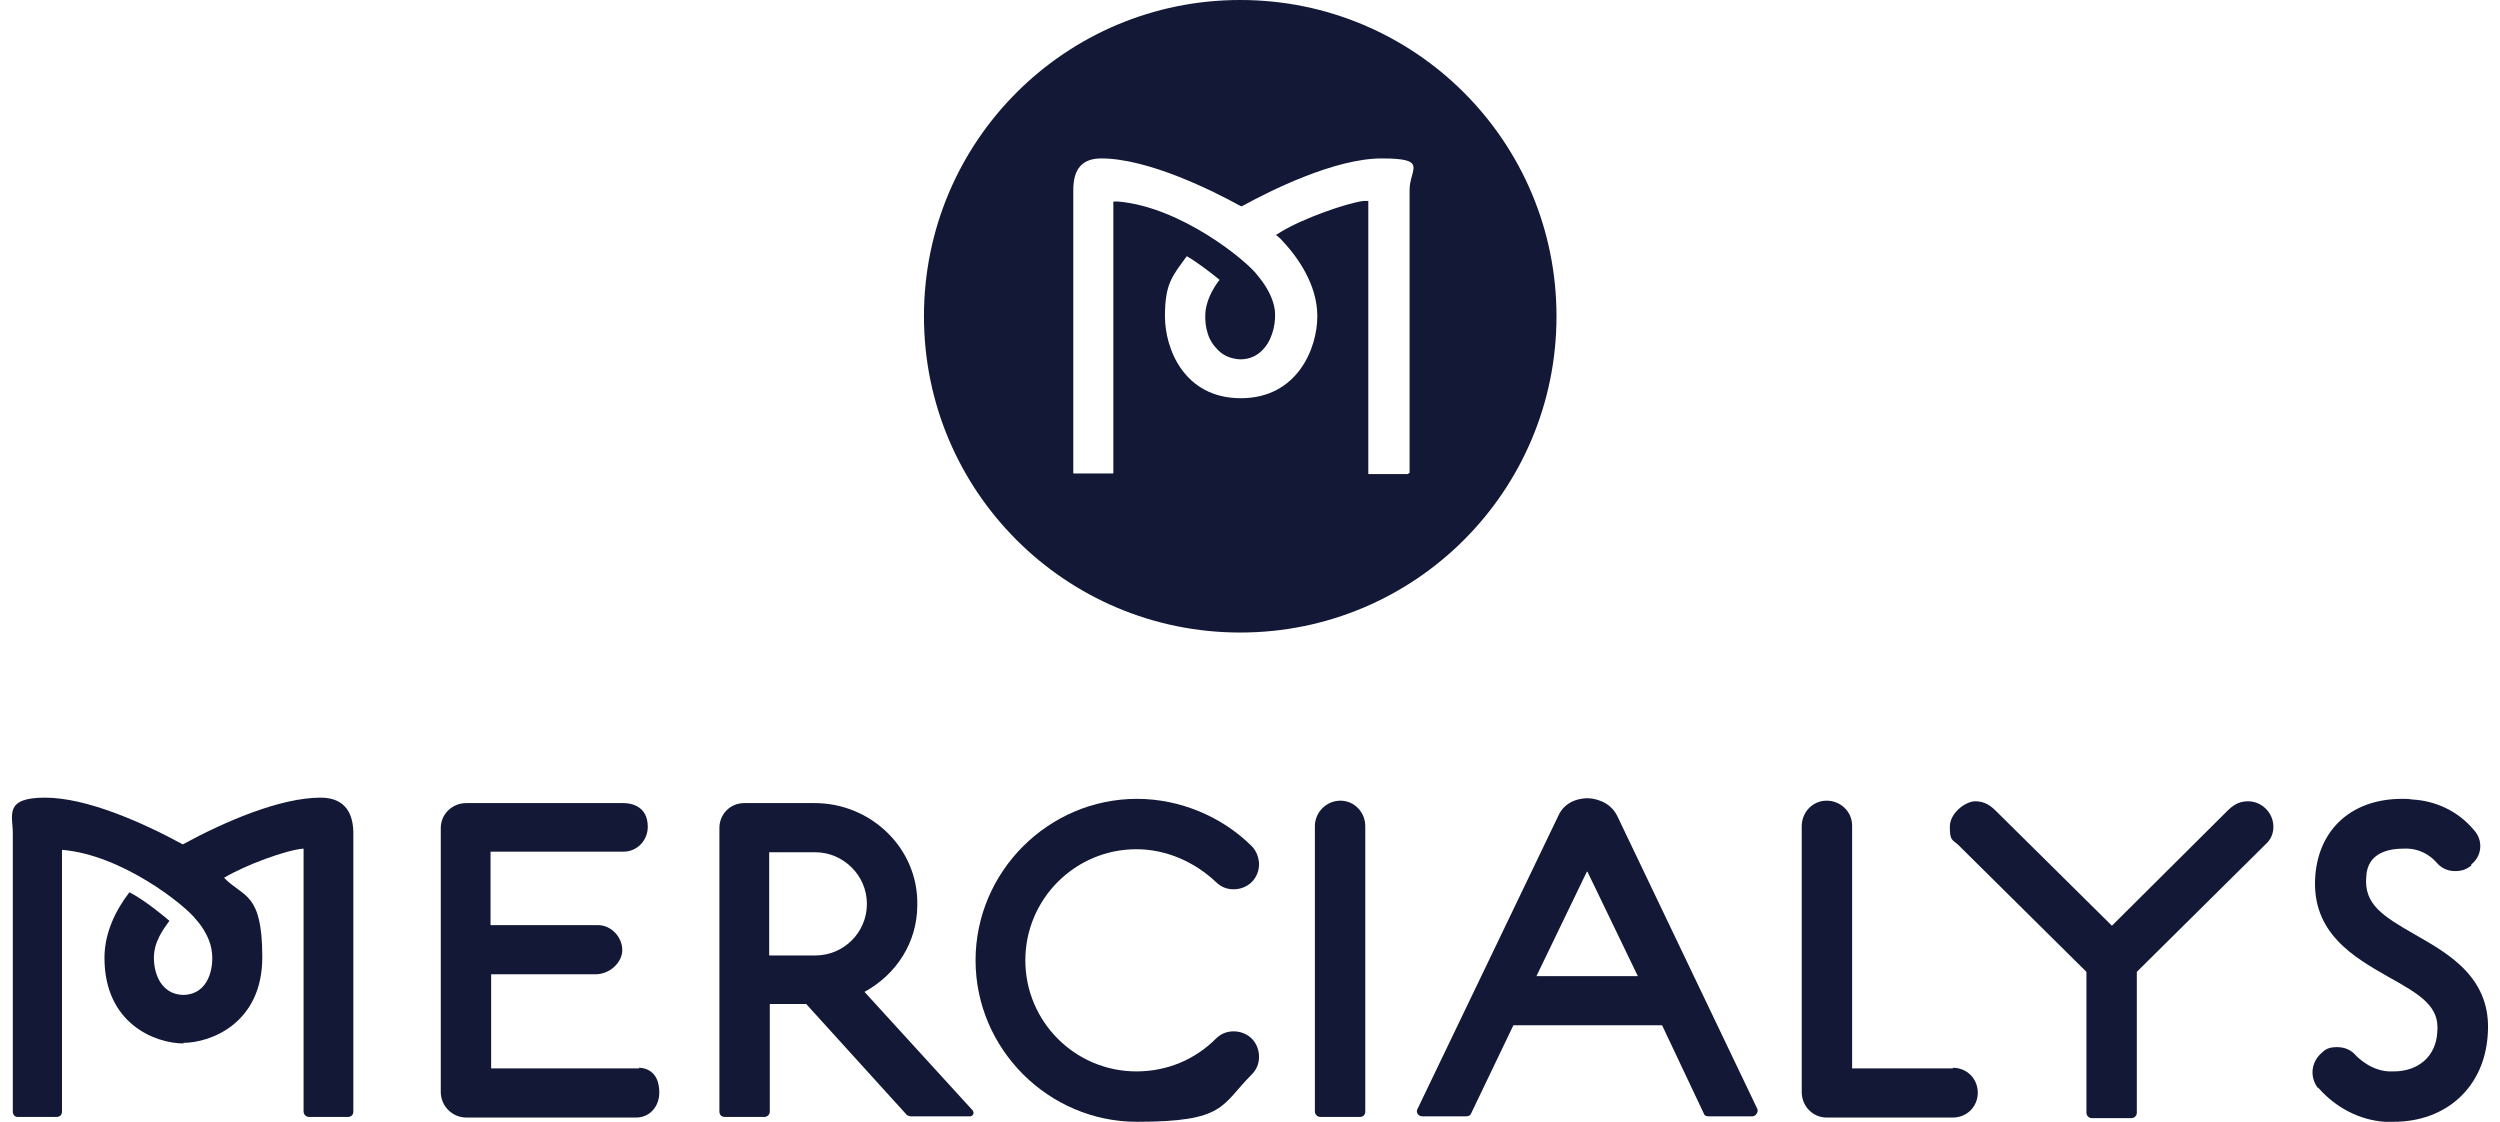
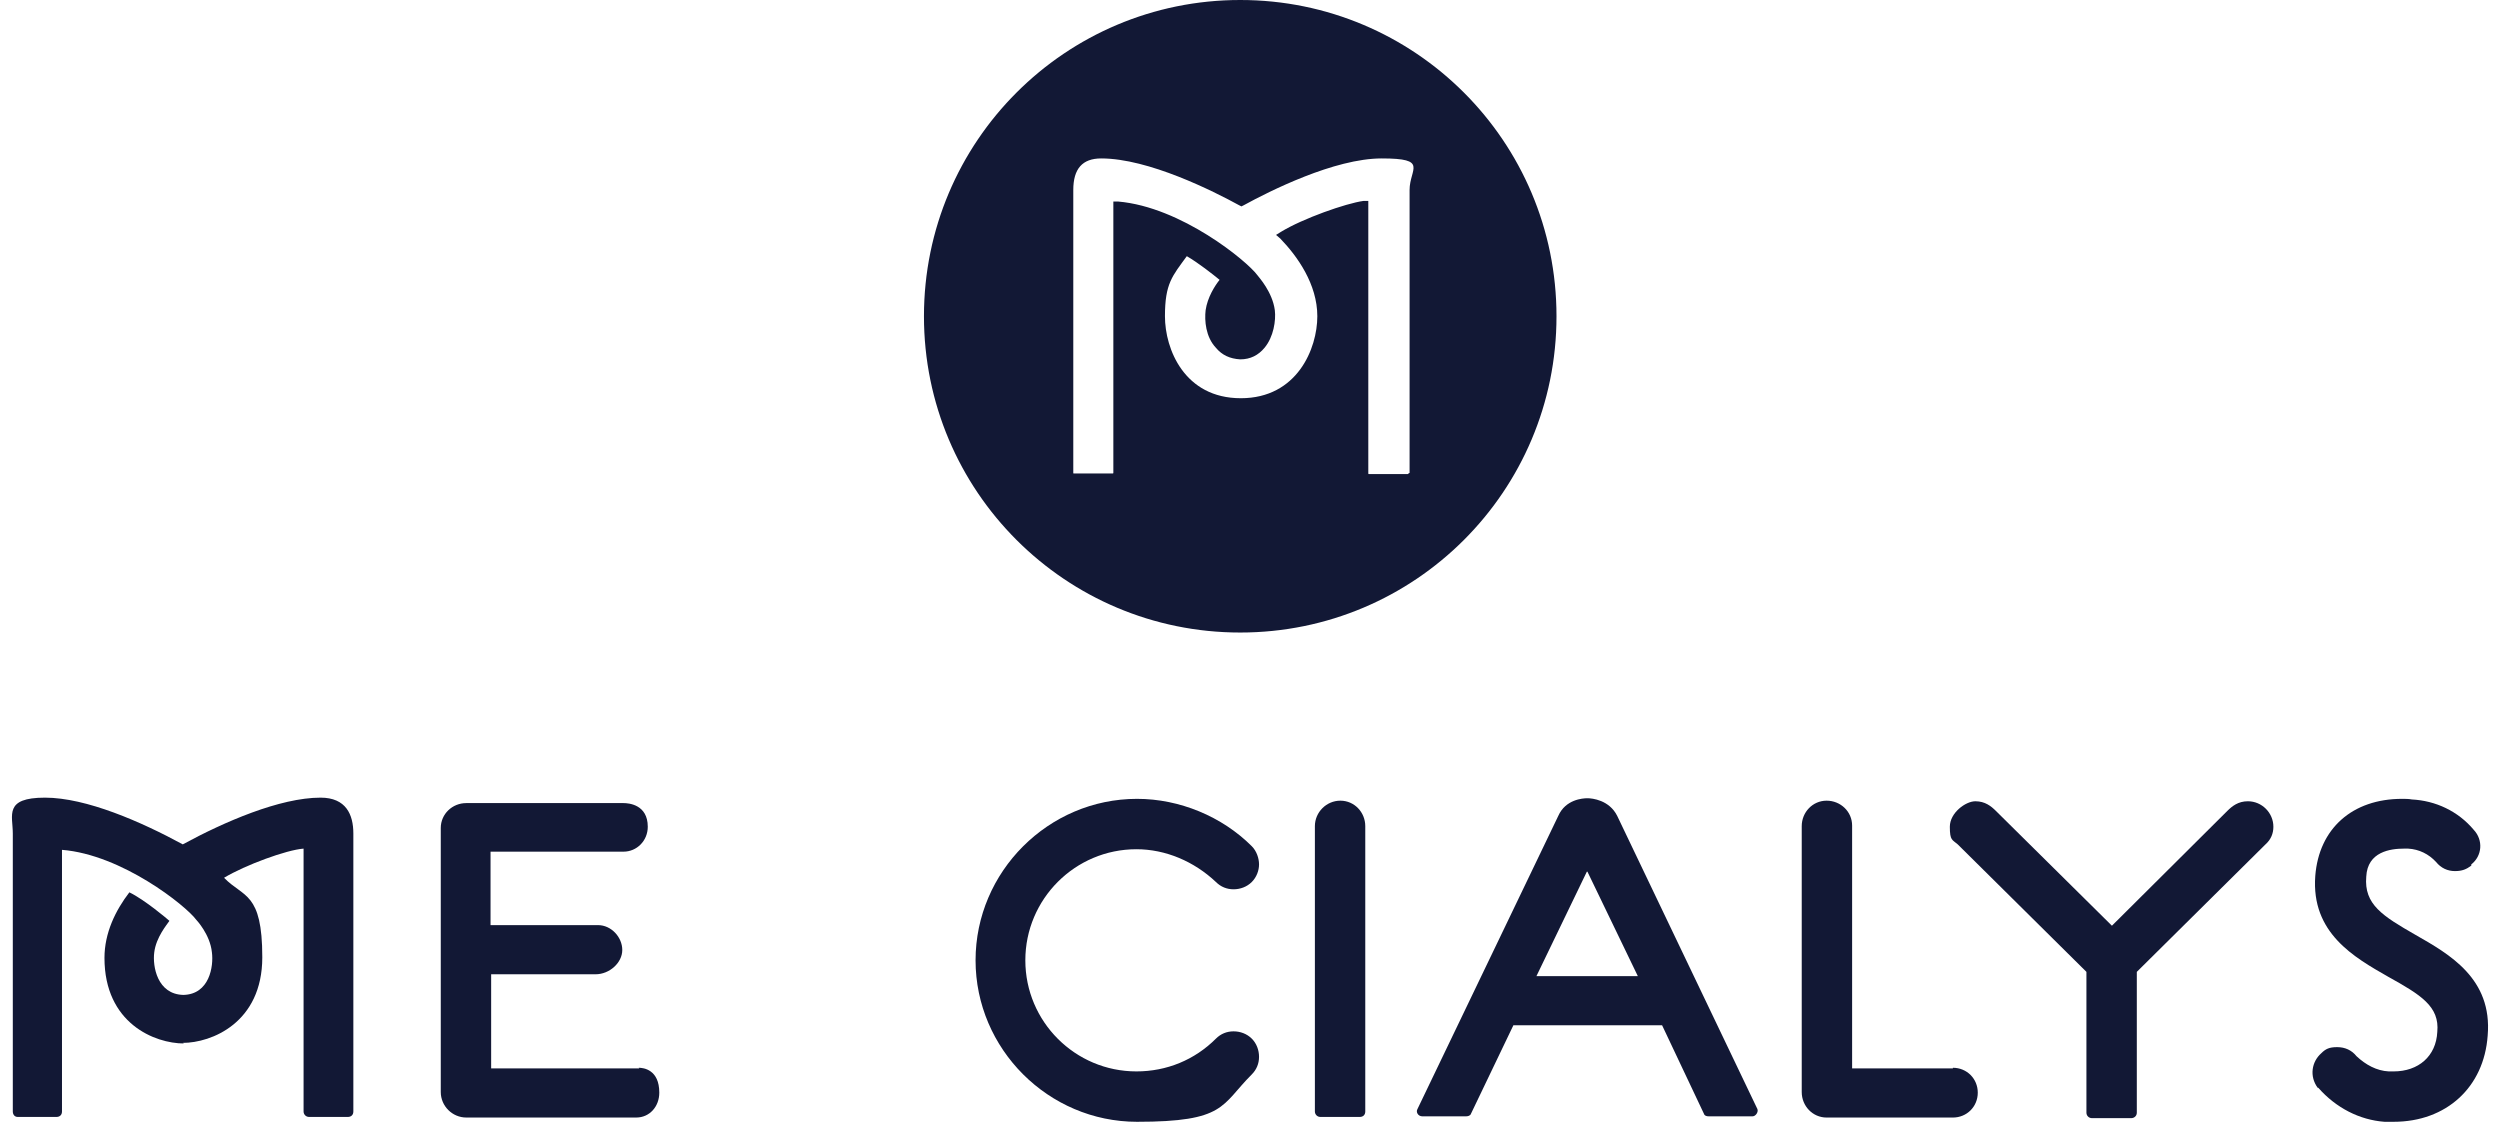
<svg xmlns="http://www.w3.org/2000/svg" width="156" height="70" viewBox="0 0 156 70" fill="none">
-   <path d="M47.997 62.651H50.307L56.595 69.583C56.671 69.621 56.747 69.659 56.86 69.659H60.535C60.686 69.659 60.838 69.469 60.686 69.28L53.944 61.893C55.951 60.795 57.239 58.787 57.239 56.477C57.315 52.954 54.36 50.113 50.838 50.113H46.444C45.572 50.113 44.891 50.795 44.891 51.666V69.356C44.891 69.545 45.004 69.697 45.231 69.697H47.694C47.845 69.697 48.035 69.583 48.035 69.356V62.651H47.997ZM47.997 53.181H50.876C52.618 53.181 54.095 54.621 54.095 56.401C54.095 58.181 52.656 59.621 50.876 59.621H47.997V53.219V53.181Z" fill="#121835" />
  <path d="M70.913 52.992C72.731 52.992 74.511 53.75 75.875 55.038C76.178 55.341 76.557 55.492 76.974 55.492C77.39 55.492 77.807 55.341 78.11 55.038C78.413 54.735 78.564 54.318 78.564 53.939C78.564 53.56 78.413 53.106 78.11 52.803C76.254 50.947 73.602 49.848 70.951 49.848C65.42 49.848 60.875 54.394 60.875 59.924C60.875 65.454 65.42 70 70.951 70C76.481 70 76.178 68.977 78.11 67.045C78.413 66.742 78.564 66.363 78.564 65.947C78.564 65.53 78.413 65.113 78.11 64.81C77.807 64.507 77.39 64.356 76.974 64.356C76.557 64.356 76.178 64.507 75.875 64.81C74.549 66.136 72.807 66.856 70.913 66.856C67.087 66.856 63.981 63.75 63.981 59.924C63.981 56.098 67.087 52.992 70.913 52.992Z" fill="#121835" />
  <path d="M85.193 51.553C85.193 50.682 84.511 49.962 83.64 49.962C82.769 49.962 82.049 50.682 82.049 51.553V69.356C82.049 69.545 82.2 69.697 82.39 69.697H84.852C85.041 69.697 85.193 69.583 85.193 69.356V51.553Z" fill="#121835" />
  <path d="M94.435 63.977H103.715L106.329 69.507C106.367 69.621 106.481 69.659 106.632 69.659H109.359C109.549 69.659 109.738 69.393 109.662 69.204L100.912 50.908C100.42 49.924 99.359 49.81 99.056 49.81C98.753 49.81 97.693 49.886 97.238 50.908L88.45 69.204C88.337 69.393 88.488 69.659 88.753 69.659H91.481C91.594 69.659 91.746 69.621 91.784 69.507L94.435 63.977ZM99.056 54.393L102.2 60.909H95.874L99.019 54.393H99.056Z" fill="#121835" />
  <path d="M121.86 66.666H115.572V51.515C115.572 50.644 114.852 49.962 113.981 49.962C113.11 49.962 112.428 50.682 112.428 51.553V68.144C112.428 69.015 113.11 69.735 113.981 69.735H121.86C122.731 69.735 123.413 69.053 123.413 68.182C123.413 67.31 122.731 66.629 121.86 66.629V66.666Z" fill="#121835" />
  <path d="M140.268 49.999C139.662 49.999 139.284 50.303 138.98 50.606L131.784 57.765L124.549 50.606C124.246 50.303 123.867 49.999 123.261 49.999C122.655 49.999 121.67 50.719 121.67 51.59C121.67 52.462 121.821 52.386 122.162 52.689L130.193 60.644V69.431C130.193 69.621 130.344 69.772 130.534 69.772H132.996C133.147 69.772 133.337 69.659 133.337 69.431V60.644L141.367 52.689C141.708 52.386 141.859 52.007 141.859 51.59C141.859 50.719 141.14 49.999 140.268 49.999Z" fill="#121835" />
  <path d="M150.723 58.333C148.678 57.159 147.504 56.439 147.655 54.697C147.731 53.144 149.17 52.954 150.004 52.954H150.269C150.951 52.992 151.557 53.295 152.011 53.788C152.314 54.166 152.731 54.356 153.186 54.356C153.64 54.356 153.905 54.242 154.208 54.015V53.939C154.89 53.409 154.966 52.424 154.36 51.78C153.375 50.606 151.973 49.962 150.496 49.886C150.307 49.848 150.08 49.848 149.89 49.848C146.784 49.848 144.701 51.704 144.473 54.659C144.208 58.219 146.898 59.734 149.019 60.947C151.064 62.083 152.239 62.803 152.087 64.394C152.011 65.909 150.913 66.856 149.36 66.856H149.057C148.299 66.818 147.617 66.439 147.049 65.909C146.746 65.53 146.33 65.341 145.837 65.341C145.345 65.341 145.117 65.454 144.852 65.719C144.246 66.25 144.095 67.159 144.625 67.879H144.663C145.761 69.129 147.239 69.886 148.792 70H149.36C152.655 70 155.004 67.841 155.231 64.621C155.534 61.06 152.845 59.545 150.723 58.333Z" fill="#121835" />
  <path d="M39.89 66.666H30.648V60.795H37.163C38.034 60.795 38.83 60.075 38.83 59.28C38.83 58.484 38.148 57.727 37.315 57.727H30.61V53.144H38.905C39.739 53.144 40.421 52.462 40.421 51.59C40.421 50.189 39.209 50.113 38.905 50.113H29.095C28.224 50.113 27.504 50.795 27.504 51.666V68.143C27.504 69.015 28.224 69.734 29.095 69.734H39.701C40.534 69.734 41.14 69.052 41.14 68.181C41.14 66.742 40.155 66.628 39.852 66.628L39.89 66.666Z" fill="#121835" />
  <path d="M11.405 65.076C13.186 65.076 16.367 63.826 16.367 59.735C16.367 55.644 15.193 56.023 13.981 54.773C15.307 53.977 17.883 53.03 18.943 52.954V69.356C18.943 69.545 19.095 69.697 19.284 69.697H21.708C21.898 69.697 22.049 69.583 22.049 69.356V52.008C22.049 50.833 21.595 49.773 20.004 49.773C17.466 49.773 13.981 51.288 11.405 52.689C8.83 51.288 5.383 49.773 2.807 49.773C0.231 49.773 0.799 50.871 0.799 52.008V69.356C0.799 69.545 0.913 69.697 1.102 69.697H3.527C3.716 69.697 3.868 69.583 3.868 69.356V53.03C7.617 53.333 11.595 56.515 12.239 57.386C12.239 57.386 13.11 58.295 13.224 59.431C13.337 60.303 13.072 62.045 11.443 62.083C9.814 62.045 9.511 60.303 9.625 59.431C9.739 58.485 10.421 57.689 10.572 57.462C10.496 57.386 9.019 56.136 8.072 55.682C7.201 56.818 6.519 58.22 6.519 59.773C6.519 63.864 9.663 65.113 11.481 65.113" fill="#121835" />
  <path d="M77.39 0C66.481 0 57.655 8.826 57.655 19.735C57.655 30.644 66.481 39.47 77.39 39.47C88.299 39.47 97.125 30.644 97.125 19.735C97.125 8.826 88.299 0 77.39 0ZM87.882 29.545C87.882 29.545 87.882 29.583 87.845 29.583H85.42C85.42 29.583 85.382 29.583 85.382 29.545V12.538H85.079C83.981 12.689 81.292 13.636 79.928 14.47L79.625 14.659L79.89 14.886C80.951 15.985 82.201 17.727 82.201 19.735C82.201 21.742 80.951 24.849 77.428 24.849C73.905 24.849 72.693 21.78 72.693 19.735C72.693 17.689 73.148 17.235 74.057 15.985C74.776 16.402 75.686 17.121 76.102 17.462C75.799 17.841 75.345 18.561 75.231 19.356C75.155 20 75.231 21.023 75.875 21.704C76.254 22.159 76.746 22.386 77.39 22.424C78.034 22.424 78.526 22.159 78.905 21.704C79.473 21.023 79.625 20 79.549 19.356C79.398 18.22 78.564 17.311 78.451 17.159C77.807 16.288 73.716 12.917 69.776 12.576H69.473V29.508C69.473 29.508 69.473 29.545 69.436 29.545H67.011C66.973 29.545 66.973 29.546 66.973 29.508V11.856C66.973 10.53 67.542 9.886 68.716 9.886C71.67 9.886 75.723 11.932 77.314 12.803L77.466 12.879L77.617 12.803C79.208 11.932 83.261 9.886 86.216 9.886C89.17 9.886 87.958 10.53 87.958 11.856V29.508L87.882 29.545Z" fill="#121835" />
</svg>